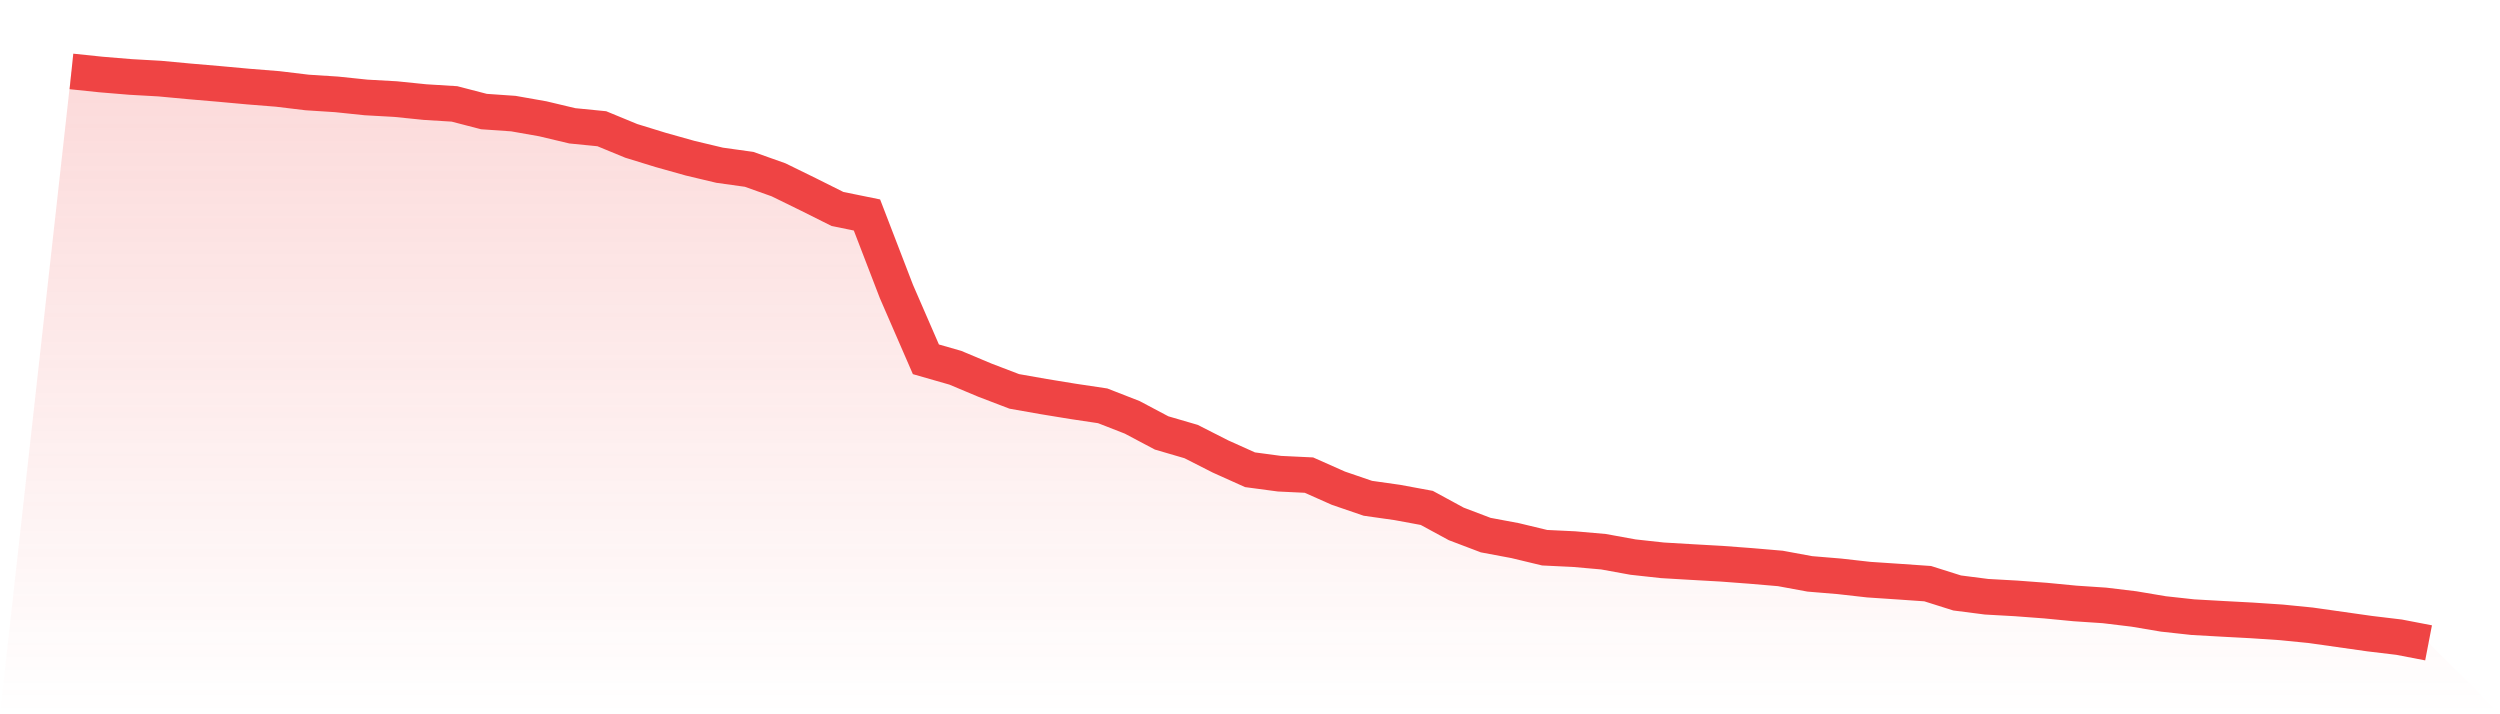
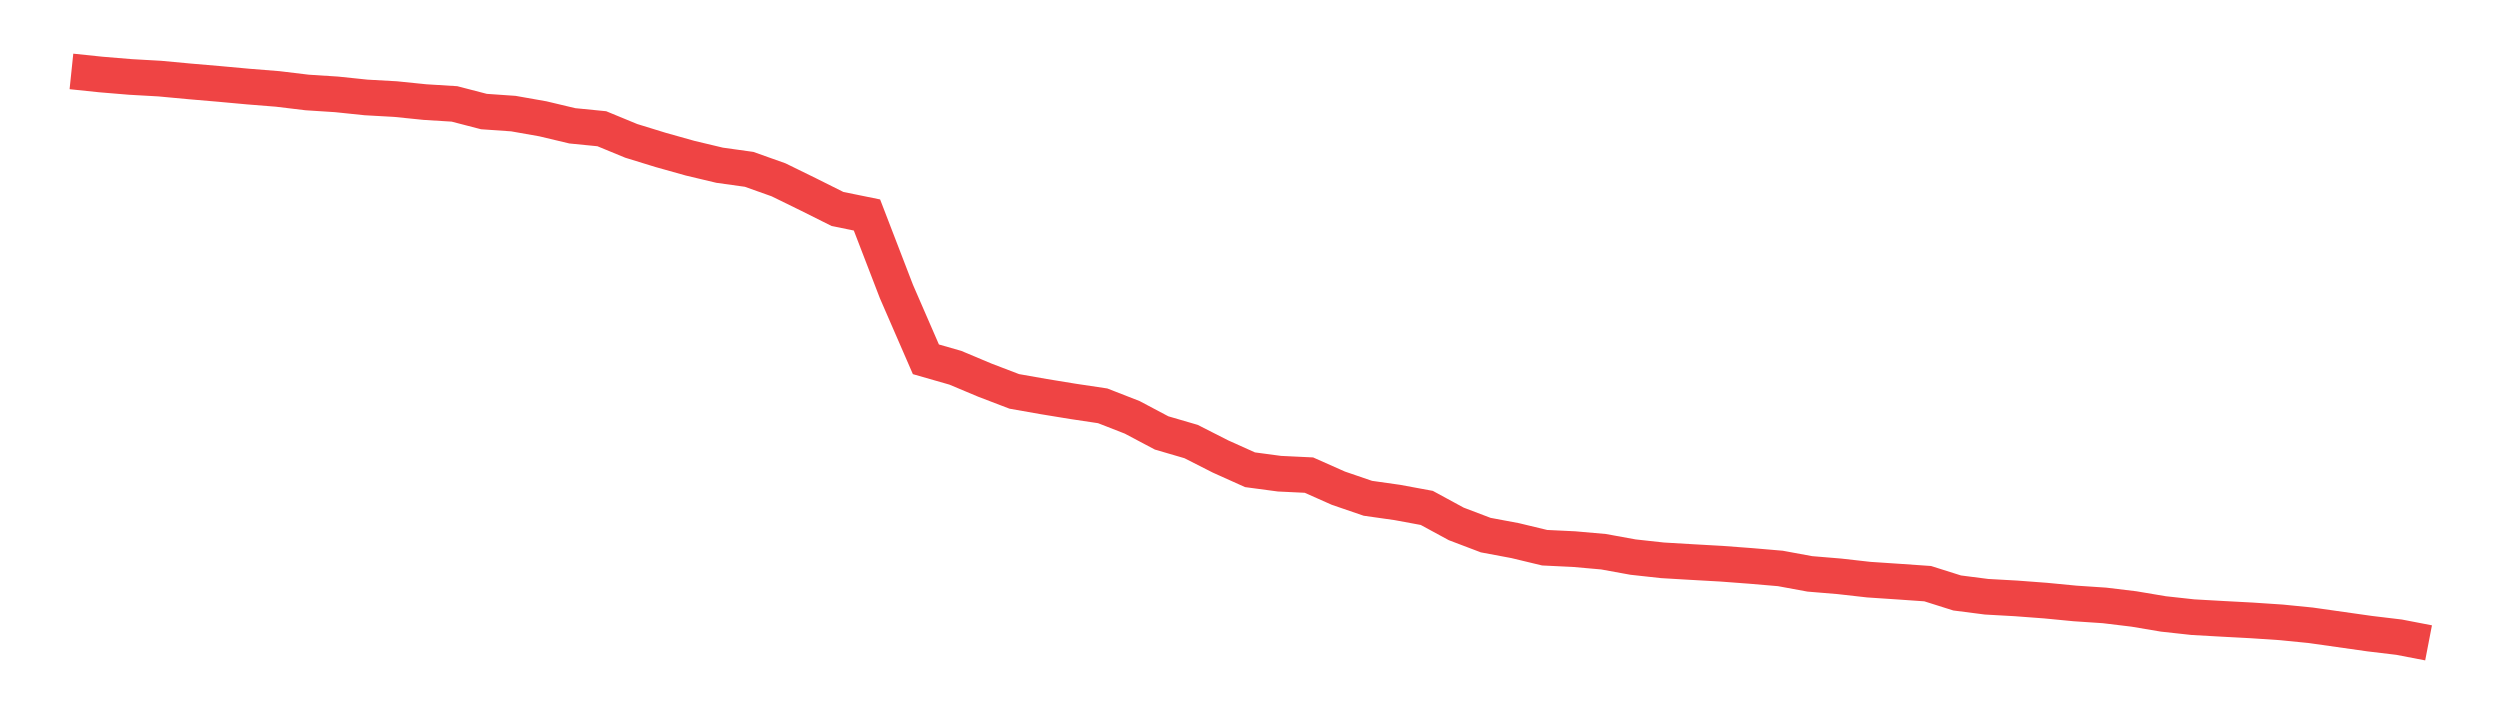
<svg xmlns="http://www.w3.org/2000/svg" viewBox="0 0 140 40">
  <defs>
    <linearGradient id="gradient" x1="0" x2="0" y1="0" y2="1">
      <stop offset="0%" stop-color="#ef4444" stop-opacity="0.2" />
      <stop offset="100%" stop-color="#ef4444" stop-opacity="0" />
    </linearGradient>
  </defs>
-   <path d="M4,4 L4,4 L5.65,4.172 L7.3,4.309 L8.95,4.402 L10.6,4.556 L12.25,4.697 L13.9,4.848 L15.55,4.98 L17.2,5.179 L18.85,5.285 L20.5,5.457 L22.15,5.549 L23.8,5.717 L25.45,5.819 L27.1,6.247 L28.75,6.362 L30.4,6.653 L32.05,7.046 L33.7,7.209 L35.35,7.889 L37,8.397 L38.65,8.86 L40.3,9.253 L41.95,9.483 L43.6,10.07 L45.25,10.878 L46.9,11.703 L48.55,12.039 L50.2,16.325 L51.85,20.121 L53.5,20.594 L55.15,21.287 L56.8,21.918 L58.45,22.209 L60.1,22.479 L61.75,22.726 L63.4,23.37 L65.05,24.244 L66.7,24.726 L68.35,25.564 L70,26.306 L71.65,26.527 L73.3,26.606 L74.95,27.339 L76.6,27.904 L78.25,28.138 L79.9,28.443 L81.55,29.339 L83.2,29.966 L84.85,30.275 L86.5,30.672 L88.15,30.751 L89.8,30.897 L91.45,31.197 L93.1,31.378 L94.75,31.475 L96.4,31.568 L98.05,31.692 L99.7,31.833 L101.35,32.137 L103,32.274 L104.65,32.46 L106.3,32.57 L107.95,32.685 L109.6,33.206 L111.25,33.418 L112.9,33.51 L114.55,33.634 L116.2,33.793 L117.85,33.903 L119.5,34.102 L121.15,34.38 L122.8,34.561 L124.45,34.654 L126.1,34.742 L127.75,34.852 L129.4,35.016 L131.05,35.25 L132.7,35.484 L134.35,35.682 L136,36 L140,40 L0,40 z" fill="url(#gradient)" />
  <path d="M4,4 L4,4 L5.65,4.172 L7.3,4.309 L8.95,4.402 L10.6,4.556 L12.25,4.697 L13.9,4.848 L15.55,4.98 L17.2,5.179 L18.85,5.285 L20.5,5.457 L22.15,5.549 L23.8,5.717 L25.45,5.819 L27.1,6.247 L28.75,6.362 L30.4,6.653 L32.05,7.046 L33.7,7.209 L35.35,7.889 L37,8.397 L38.65,8.86 L40.3,9.253 L41.95,9.483 L43.6,10.07 L45.25,10.878 L46.9,11.703 L48.55,12.039 L50.2,16.325 L51.85,20.121 L53.5,20.594 L55.15,21.287 L56.8,21.918 L58.45,22.209 L60.1,22.479 L61.75,22.726 L63.4,23.37 L65.05,24.244 L66.7,24.726 L68.35,25.564 L70,26.306 L71.65,26.527 L73.3,26.606 L74.95,27.339 L76.6,27.904 L78.25,28.138 L79.9,28.443 L81.55,29.339 L83.2,29.966 L84.85,30.275 L86.5,30.672 L88.15,30.751 L89.8,30.897 L91.45,31.197 L93.1,31.378 L94.75,31.475 L96.4,31.568 L98.05,31.692 L99.7,31.833 L101.35,32.137 L103,32.274 L104.65,32.46 L106.3,32.57 L107.95,32.685 L109.6,33.206 L111.25,33.418 L112.9,33.51 L114.55,33.634 L116.2,33.793 L117.85,33.903 L119.5,34.102 L121.15,34.38 L122.8,34.561 L124.45,34.654 L126.1,34.742 L127.75,34.852 L129.4,35.016 L131.05,35.25 L132.7,35.484 L134.35,35.682 L136,36" fill="none" stroke="#ef4444" stroke-width="2" />
</svg>